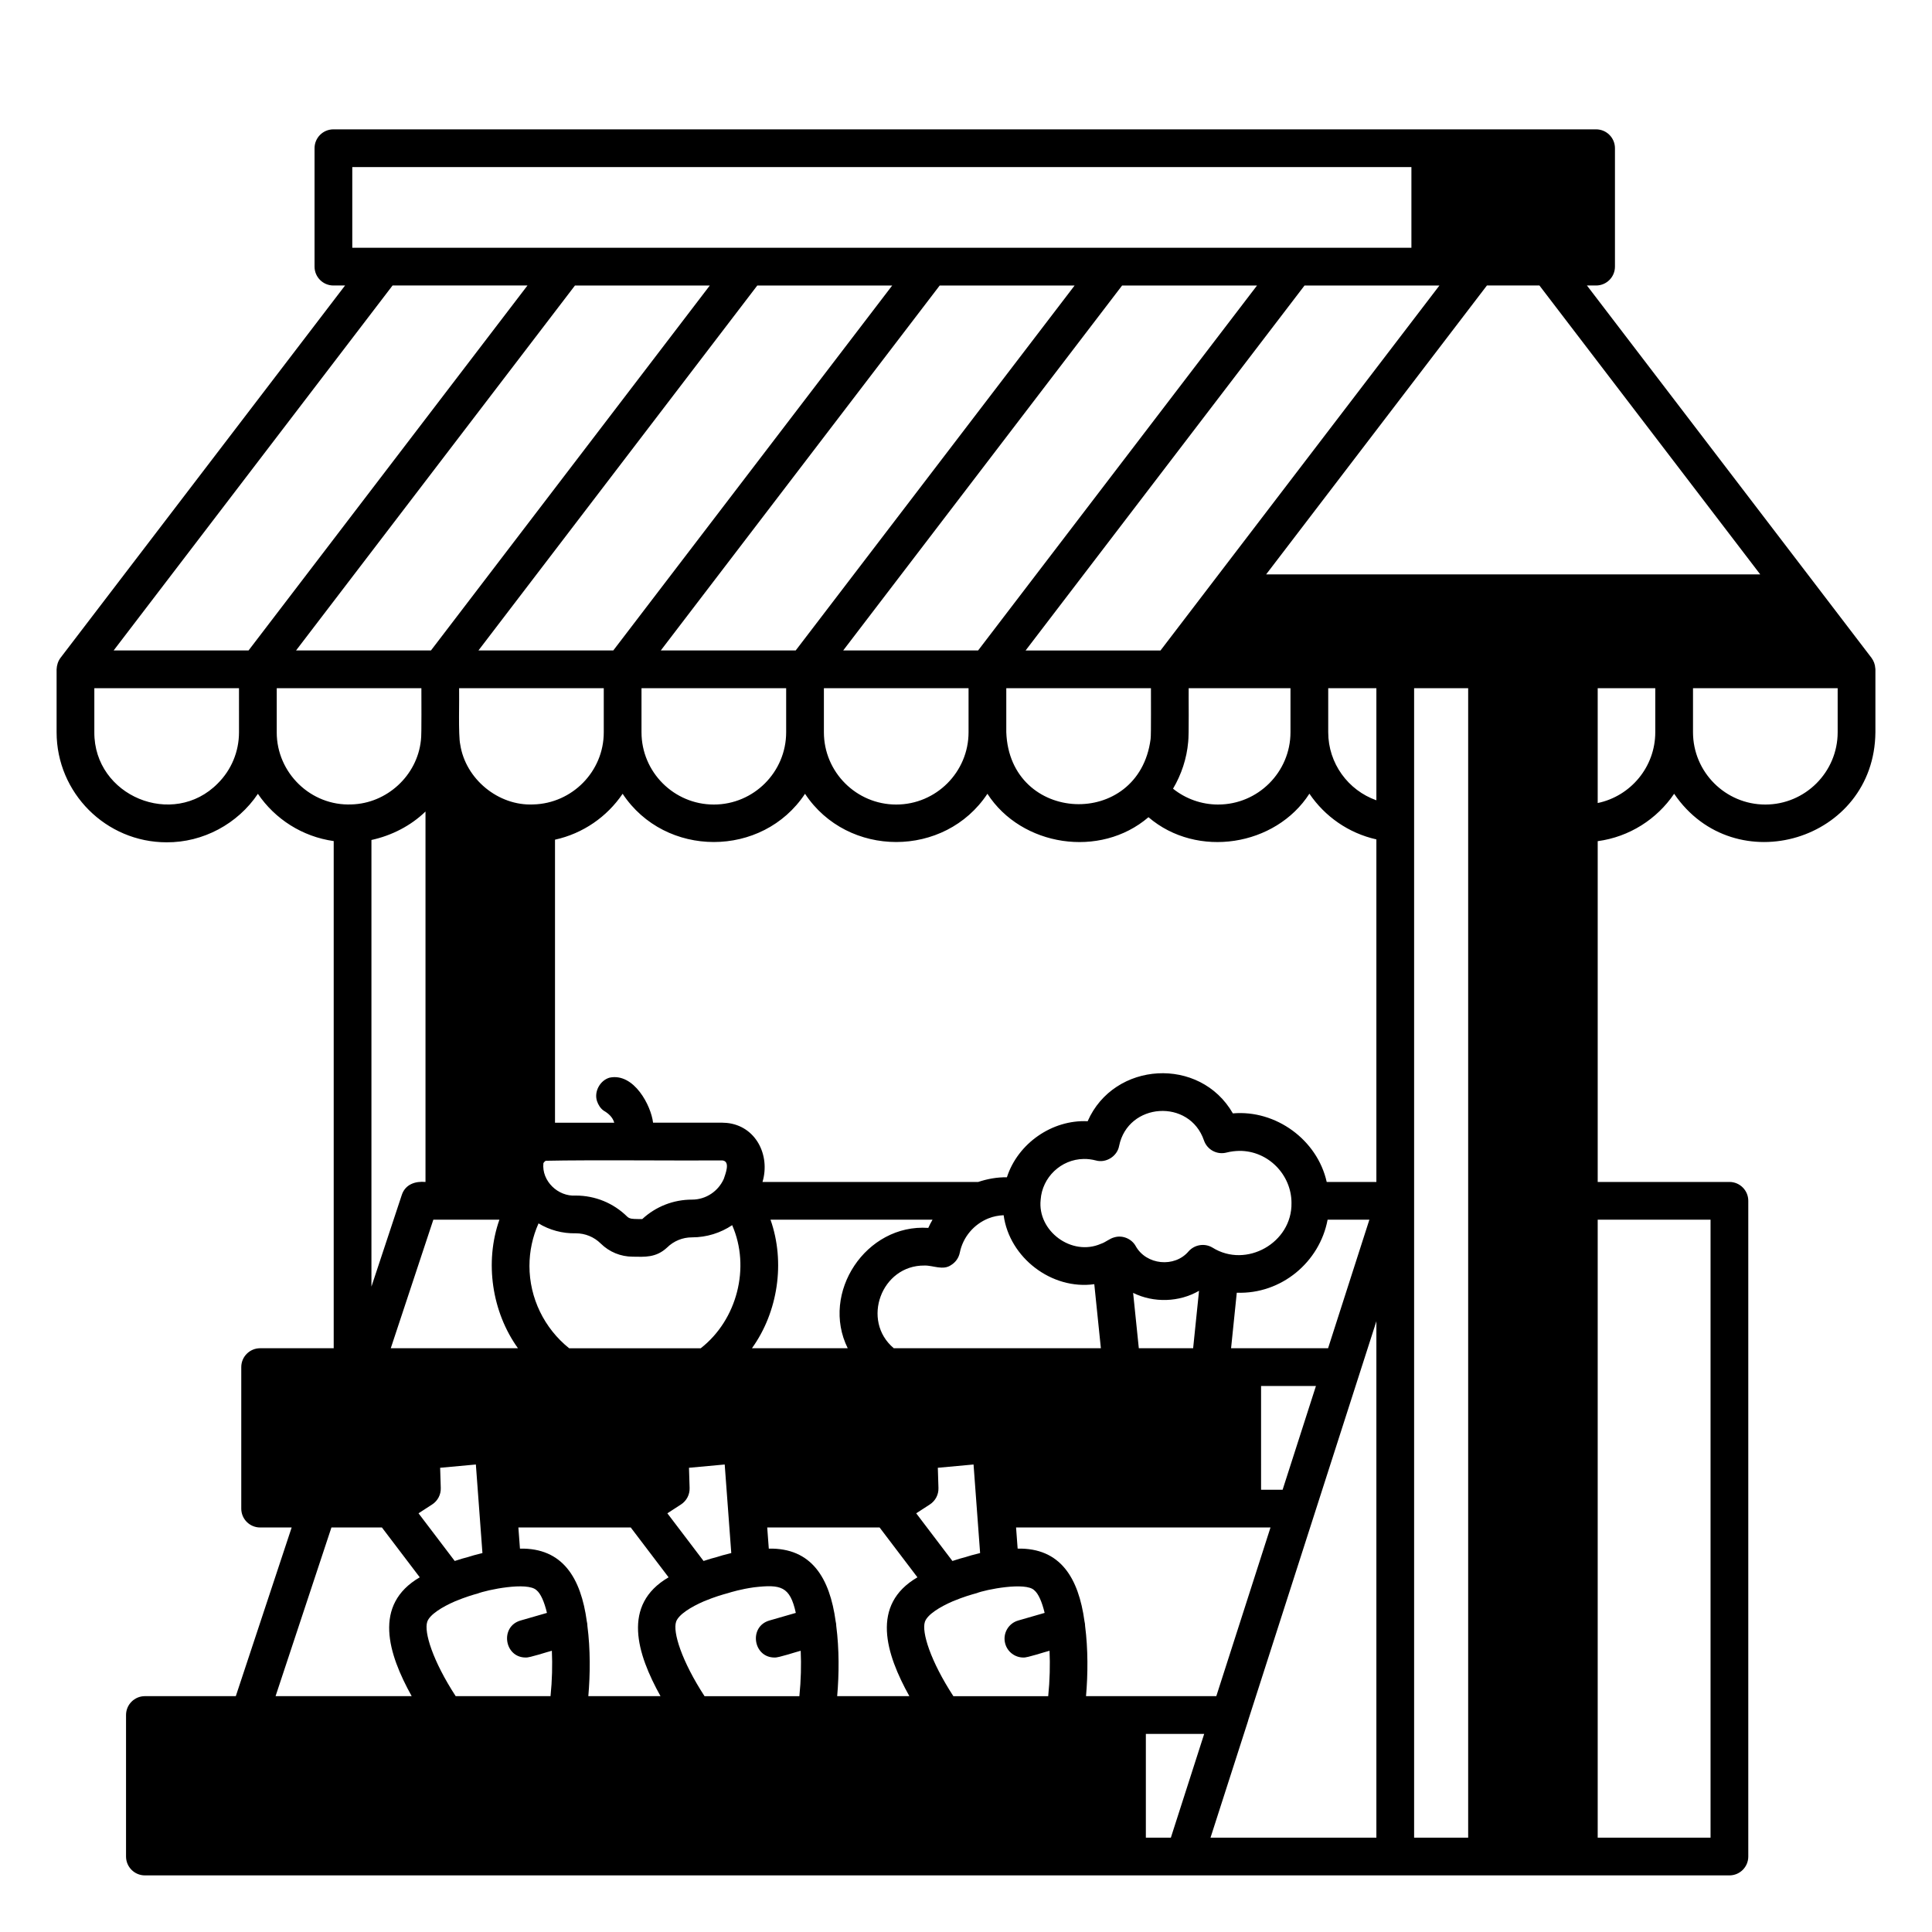
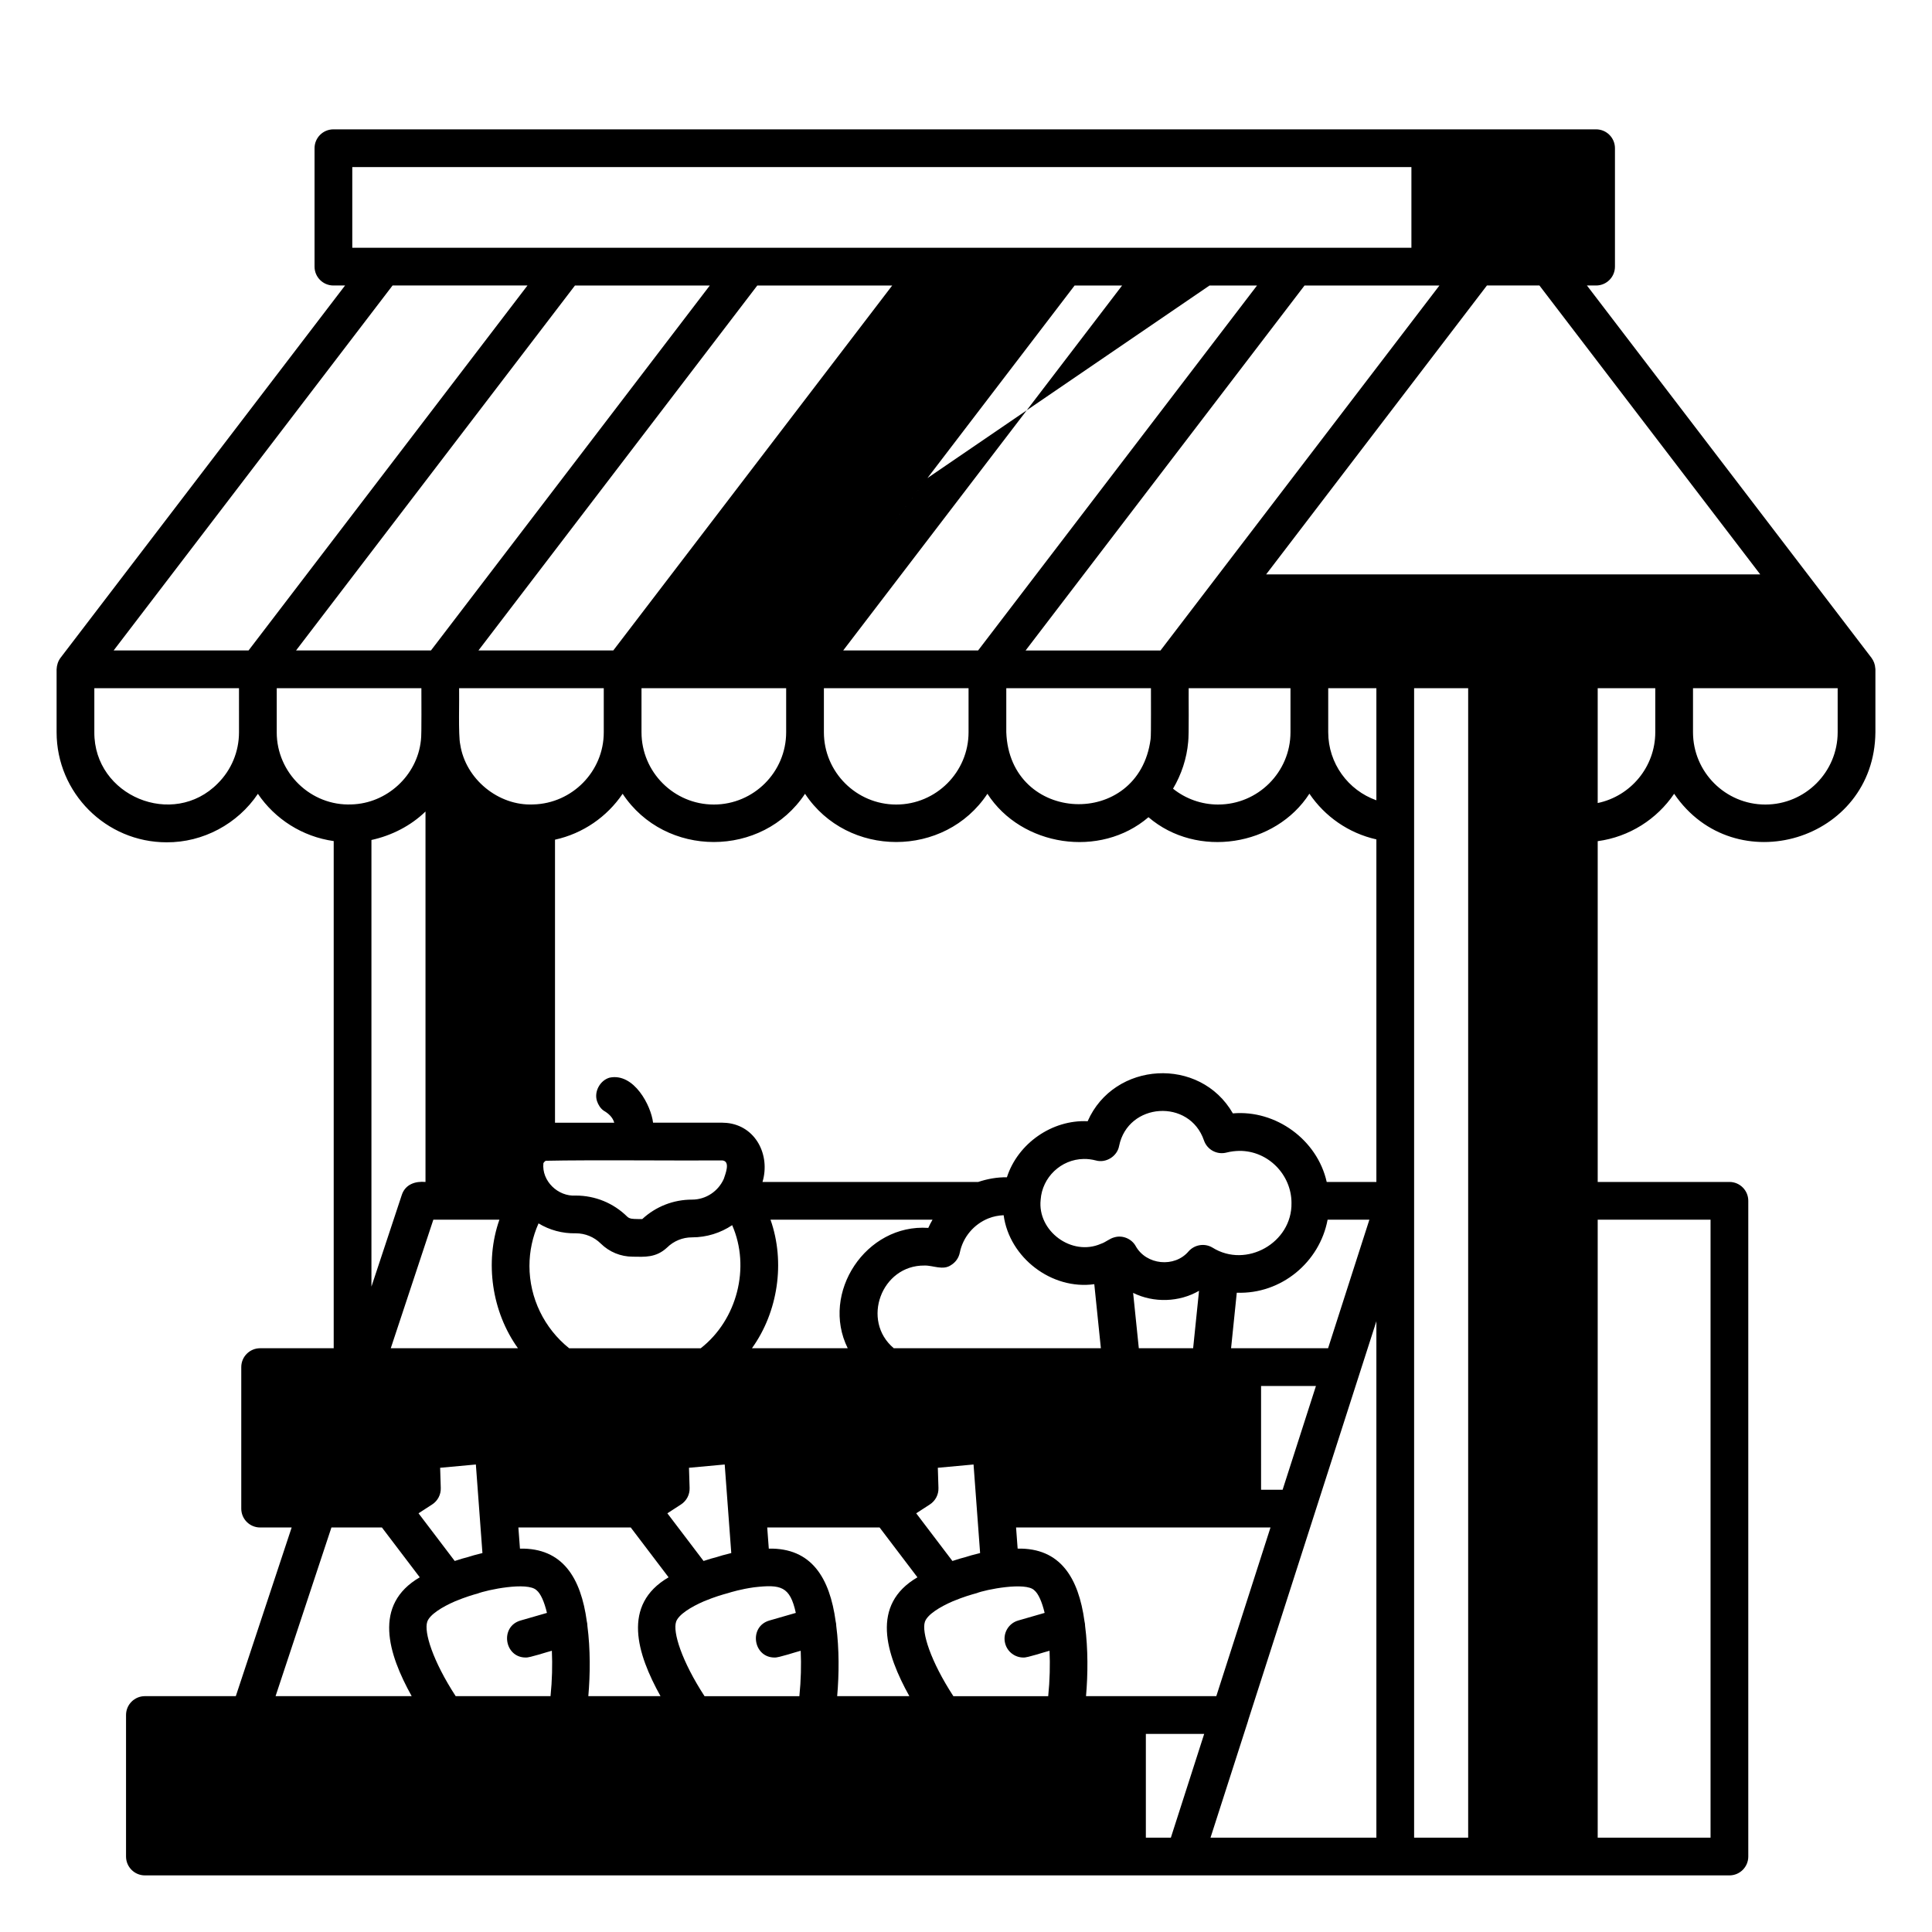
<svg xmlns="http://www.w3.org/2000/svg" viewBox="0 0 256 256" id="Icon">
-   <path d="m248.484 88.536c-.028-.496-.209-.967-.498-1.363 0 0-7.699-10.079-7.699-10.079-0-.001-.001-.001-.001-.002l-30.009-39.262h1.213c1.381 0 2.5-1.119 2.5-2.5v-15.69c0-1.381-1.119-2.5-2.5-2.5-8.669.002-153.815-.001-167.311 0-1.381 0-2.5 1.119-2.5 2.5v15.69c0 1.381 1.119 2.5 2.5 2.5h1.544l-37.709 49.342c-.327.438-.49.971-.514 1.518v8.33c0 8.045 6.541 14.59 14.58 14.59 4.814.031 9.416-2.433 12.093-6.425 2.263 3.338 5.876 5.676 10.045 6.262v67.202h-9.748c-1.381 0-2.5 1.119-2.5 2.5-0-.001 0 18.748 0 18.748-.001 1.382 1.118 2.502 2.5 2.502h4.178s-7.401 22.35-7.401 22.35h-12.046c-1.381 0-2.5 1.119-2.5 2.5v18.75c0 1.381 1.119 2.5 2.5 2.5 0 0 130.129-0 130.13 0 12.204-.004 35.565.003 47.711 0 7.478.004 24.512-.003 32.115 0 1.381 0 2.5-1.119 2.5-2.5v-86.885c0-1.381-1.119-2.5-2.5-2.5h-17.453v-45.155c4.205-.567 7.852-2.918 10.129-6.281 8.003 11.771 26.552 6.266 26.668-8.156v-8.333c0-.053-.012-.102-.015-.154zm-191.874 126.363c.32-.951 1.941-1.962 3.713-2.729 1.37-.564 2.466-.89 2.956-1.014 1.202-.478 6.614-1.619 7.824-.437.541.441 1.015 1.512 1.373 2.998l-3.506 1.011c-2.763.803-2.146 4.907.692 4.902.487.051 2.956-.784 3.463-.897.085 1.862.039 3.913-.177 6.017h-12.567c-3.039-4.67-4.224-8.501-3.769-9.851zm-7.393-44.417v-59.18c2.667-.582 5.217-1.877 7.163-3.772v49.085c-1.362-.123-2.674.316-3.139 1.714 0 0-4.024 12.153-4.024 12.153zm83.988 47.341c.316 1.095 1.315 1.808 2.401 1.808.487.051 2.955-.784 3.463-.897.085 1.862.039 3.913-.177 6.017h-12.567c-3.04-4.671-4.225-8.501-3.771-9.851.32-.951 1.941-1.962 3.713-2.729 1.522-.622 2.389-.861 3.144-1.069 1.183-.478 6.503-1.526 7.637-.383.541.441 1.015 1.512 1.373 2.998l-3.506 1.011c-1.327.382-2.093 1.768-1.71 3.095zm-55.37-2.377c-.004-.196-.025-.393-.077-.591-.784-5.777-3.196-9.767-8.862-9.655l-.208-2.8h14.89l5.013 6.602c-6.234 3.628-4.193 10.133-1.07 15.748h-9.565c.255-2.912.275-6.242-.122-9.304zm104.542-104.223v45.392h-6.581c-1.246-5.58-6.736-9.585-12.435-9.086-4.346-7.577-15.745-6.916-19.242 1.04-4.711-.229-9.252 2.941-10.699 7.426-1.303-.02-2.576.211-3.804.62h-28.581c1.06-3.556-.891-7.441-4.736-7.823-.187-.019-.377-.029-.569-.029h-9.196c-.257-2.246-2.524-6.638-5.757-5.97-1.271.358-2.09 1.86-1.669 3.118.166.484.448.945.867 1.248.646.374 1.211.874 1.415 1.605h-7.85v-37.502c3.709-.813 6.896-3.035 8.96-6.082 5.639 8.524 18.532 8.52 24.168 0 5.639 8.524 18.532 8.52 24.168 0 4.513 6.991 14.944 8.595 21.341 3.104 6.444 5.522 16.848 3.84 21.325-3.116 2.042 3.016 5.185 5.228 8.873 6.056zm-11.248 48.179c.09 5.274-5.997 8.707-10.462 5.915-0-0-0-0-.001-0-0 0-0-0-.001-0-1.035-.624-2.368-.406-3.161.48-1.865 2.217-5.637 1.831-7.03-.705-.541-.956-1.732-1.453-2.788-1.149-.659.158-1.168.66-1.81.866-3.878 1.7-8.434-1.699-7.985-5.833 0-.002-0-.004-0-.007 0-0.0 0-0.0 0-.001.204-2.958 2.683-5.357 5.709-5.401.539-.008 1.072.06 1.599.197 1.345.385 2.841-.547 3.088-1.923 1.175-5.771 9.331-6.317 11.243-.73.423 1.231 1.717 1.934 2.982 1.61.587-.153 1.153-.212 1.71-.225 3.845-.023 6.915 3.196 6.906 6.907zm-50.634 65.348h-9.565c.256-2.912.275-6.243-.122-9.306-.004-.194-.025-.389-.076-.584-.783-5.779-3.195-9.772-8.863-9.66l-.208-2.8h14.891l5.013 6.602c-6.235 3.628-4.194 10.133-1.07 15.748zm-30.913-9.851c.32-.951 1.941-1.962 3.713-2.729 1.534-.628 2.416-.867 3.144-1.068.462-.147 1.775-.539 3.471-.776 3.553-.405 4.765-.15 5.539 3.391l-3.507 1.011c-2.763.804-2.146 4.907.692 4.903.486.052 2.957-.783 3.463-.897.085 1.862.038 3.913-.177 6.017h-12.567c-3.039-4.67-4.224-8.501-3.769-9.851zm-5.173-53.373c-.488-.014-.973.007-1.299-.315-1.828-1.801-4.248-2.793-6.814-2.793-2.374.163-4.536-1.945-4.294-4.283.021-.049.048-.091.076-.127.003-.005.006-.01.01-.014.096-.112.154-.125.228-.186 5.883-.129 17.52-.001 23.414-.045 1.087.124.384 1.798.179 2.435-.717 1.62-2.335 2.757-4.217 2.757-2.46 0-4.786.912-6.587 2.575-.191.011-.485.003-.696-.003zm17.686.088h21.47c-.204.352-.396.713-.562 1.089-8.251-.57-14.319 8.602-10.675 15.946h-12.692c3.455-4.802 4.443-11.415 2.459-17.035zm28.893-.177c.642-.26 1.313-.38 1.999-.416.762 5.636 6.372 9.927 12.012 9.14l.872 8.487h-27.439c-4.358-3.66-1.642-11.02 4.065-10.958 1.158-.033 2.468.695 3.551-.08.585-.364.993-.952 1.129-1.626.423-2.094 1.887-3.772 3.784-4.539.009-.003.019-.004.027-.008zm-40.748 37.908c.732-.476 1.164-1.3 1.137-2.174l-.083-2.683 4.733-.435c.001.001.447 6.034.448 6.036l.423 5.698c-.869.204-1.558.412-1.94.537-.358.09-.978.261-1.732.513l-4.796-6.315 1.81-1.176zm37.692 6.979c-.358.09-.979.261-1.733.513l-4.796-6.316 1.81-1.176c.732-.476 1.164-1.3 1.137-2.174l-.083-2.683 4.733-.435.87 11.734c-.869.204-1.557.412-1.938.537zm22.967-27.675-.062-.599-.692-6.735c2.727 1.346 6.106 1.246 8.733-.279l-.782 7.614h-7.197zm1.561-80.723c-1.553 12.012-18.683 11.278-19.122-.904v-5.832h19.168c-.016.632.043 6.26-.046 6.737zm-43.29-6.737h19.168v5.832c0 5.285-4.3 9.584-9.584 9.584s-9.584-4.299-9.584-9.584zm-24.168 0h19.168v5.832c0 5.285-4.3 9.584-9.584 9.584s-9.584-4.299-9.584-9.584zm76.41 15.416c-2.194 0-4.294-.749-5.979-2.099 1.111-1.882 1.817-4.003 2.006-6.183.123-.879.046-6.153.066-7.135h13.49v5.832c0 5.285-4.3 9.584-9.584 9.584zm-81.41-15.416v5.832c.008 5.207-4.194 9.438-9.335 9.571-4.639.217-8.996-3.379-9.685-7.953-.269-1.138-.105-6.217-.147-7.45zm-9.847 76.552c0-1.962.417-3.869 1.204-5.637 1.431.873 3.154 1.358 4.936 1.314 1.244 0 2.418.481 3.305 1.355 1.141 1.124 2.651 1.743 4.254 1.743 1.545.022 3.064.163 4.531-1.206.888-.874 2.062-1.355 3.307-1.355 1.968 0 3.798-.596 5.323-1.615 2.454 5.597.652 12.551-4.164 16.31h-17.436c-3.308-2.648-5.261-6.67-5.261-10.908zm96.943 15.908h7.271c-.018.057-4.396 13.682-4.417 13.75h-2.854zm8.878-5h-12.853l.756-7.358c5.912.218 10.987-4.068 12.035-9.677h5.535c-1.349 4.198-4.139 12.884-5.473 17.035zm6.401-72.606c-3.731-1.321-6.381-4.88-6.381-9.021v-5.832h6.381zm7.142-68.213h1.213l-30.009 39.262c-.001.001-.001.001-.001.002-.678.887-6.449 8.443-6.949 9.096h-17.876l36.959-48.359h16.663zm-42.459 25.518-17.457 22.841h-17.876l36.959-48.359h17.877zm-24.17 0-17.457 22.841h-17.876l36.959-48.359h17.877zm-24.17 0-17.457 22.841h-17.867l36.95-48.359h17.877zm-41.617 22.841h-17.876l36.959-48.359h17.867zm.317 75.425h8.755c-1.987 5.619-.998 12.233 2.457 17.035h-16.853zm-.152 37.731c.732-.476 1.164-1.3 1.137-2.174l-.083-2.683 4.733-.435c.001.001.447 6.034.448 6.036l.423 5.698c-.869.204-1.558.413-1.94.537-.358.09-.979.261-1.733.513l-4.796-6.316 1.81-1.176zm92.061 25.404h-5.426c.255-2.912.275-6.242-.122-9.304-.004-.196-.025-.393-.077-.591-.784-5.777-3.196-9.768-8.862-9.655l-.208-2.8h33.713l-7.18 22.35zm16.05 3.266c.009-.028.009-.057.017-.085l8.747-27.227c1.953-6.051 6.327-19.707 8.234-25.63v68.426h-21.978l4.98-15.484zm21.998-68.912v-67.914h7.163v152.31h-7.163c-.001-0.0.003-84.394 0-84.396zm45.864-82.994h-65.472l29.255-38.28h6.958l29.258 38.28zm-186.562-53.97h140.34v10.69h-140.34zm5.337 15.69h17.877c-9.208 12.049-27.797 36.371-36.959 48.36h-17.876zm-23.154 65.972c-5.926 6.021-16.416 1.675-16.362-6.782v-5.83h19.168c.001.019-.002 5.834.001 5.851-.006 2.555-1.001 4.956-2.807 6.761zm7.807-6.761c.003-.012 0-5.835.001-5.851h19.166c-.018.81.058 6.225-.062 6.89-.487 4.709-4.527 8.38-9.19 8.51-5.386.232-9.918-4.17-9.916-9.549zm7.246 105.359h6.691l5.014 6.602c-6.234 3.628-4.193 10.133-1.07 15.748h-18.037zm107.915 27.35h7.731l-4.417 13.75h-3.313v-13.75zm74.826-68.135v81.885h-14.953v-81.885zm-14.953-55.209v-15.216h7.629v5.832c0 4.615-3.278 8.479-7.629 9.384zm22.213.2c-5.284 0-9.584-4.299-9.584-9.584v-5.832h19.168v5.832c0 5.285-4.3 9.584-9.584 9.584z" />
+   <path d="m248.484 88.536c-.028-.496-.209-.967-.498-1.363 0 0-7.699-10.079-7.699-10.079-0-.001-.001-.001-.001-.002l-30.009-39.262h1.213c1.381 0 2.5-1.119 2.5-2.5v-15.69c0-1.381-1.119-2.5-2.5-2.5-8.669.002-153.815-.001-167.311 0-1.381 0-2.5 1.119-2.5 2.5v15.69c0 1.381 1.119 2.5 2.5 2.5h1.544l-37.709 49.342c-.327.438-.49.971-.514 1.518v8.33c0 8.045 6.541 14.59 14.58 14.59 4.814.031 9.416-2.433 12.093-6.425 2.263 3.338 5.876 5.676 10.045 6.262v67.202h-9.748c-1.381 0-2.5 1.119-2.5 2.5-0-.001 0 18.748 0 18.748-.001 1.382 1.118 2.502 2.5 2.502h4.178s-7.401 22.35-7.401 22.35h-12.046c-1.381 0-2.5 1.119-2.5 2.5v18.75c0 1.381 1.119 2.5 2.5 2.5 0 0 130.129-0 130.13 0 12.204-.004 35.565.003 47.711 0 7.478.004 24.512-.003 32.115 0 1.381 0 2.5-1.119 2.5-2.5v-86.885c0-1.381-1.119-2.5-2.5-2.5h-17.453v-45.155c4.205-.567 7.852-2.918 10.129-6.281 8.003 11.771 26.552 6.266 26.668-8.156v-8.333c0-.053-.012-.102-.015-.154zm-191.874 126.363c.32-.951 1.941-1.962 3.713-2.729 1.37-.564 2.466-.89 2.956-1.014 1.202-.478 6.614-1.619 7.824-.437.541.441 1.015 1.512 1.373 2.998l-3.506 1.011c-2.763.803-2.146 4.907.692 4.902.487.051 2.956-.784 3.463-.897.085 1.862.039 3.913-.177 6.017h-12.567c-3.039-4.67-4.224-8.501-3.769-9.851zm-7.393-44.417v-59.18c2.667-.582 5.217-1.877 7.163-3.772v49.085c-1.362-.123-2.674.316-3.139 1.714 0 0-4.024 12.153-4.024 12.153zm83.988 47.341c.316 1.095 1.315 1.808 2.401 1.808.487.051 2.955-.784 3.463-.897.085 1.862.039 3.913-.177 6.017h-12.567c-3.04-4.671-4.225-8.501-3.771-9.851.32-.951 1.941-1.962 3.713-2.729 1.522-.622 2.389-.861 3.144-1.069 1.183-.478 6.503-1.526 7.637-.383.541.441 1.015 1.512 1.373 2.998l-3.506 1.011c-1.327.382-2.093 1.768-1.71 3.095zm-55.37-2.377c-.004-.196-.025-.393-.077-.591-.784-5.777-3.196-9.767-8.862-9.655l-.208-2.8h14.89l5.013 6.602c-6.234 3.628-4.193 10.133-1.07 15.748h-9.565c.255-2.912.275-6.242-.122-9.304zm104.542-104.223v45.392h-6.581c-1.246-5.58-6.736-9.585-12.435-9.086-4.346-7.577-15.745-6.916-19.242 1.04-4.711-.229-9.252 2.941-10.699 7.426-1.303-.02-2.576.211-3.804.62h-28.581c1.06-3.556-.891-7.441-4.736-7.823-.187-.019-.377-.029-.569-.029h-9.196c-.257-2.246-2.524-6.638-5.757-5.97-1.271.358-2.09 1.86-1.669 3.118.166.484.448.945.867 1.248.646.374 1.211.874 1.415 1.605h-7.85v-37.502c3.709-.813 6.896-3.035 8.96-6.082 5.639 8.524 18.532 8.52 24.168 0 5.639 8.524 18.532 8.52 24.168 0 4.513 6.991 14.944 8.595 21.341 3.104 6.444 5.522 16.848 3.84 21.325-3.116 2.042 3.016 5.185 5.228 8.873 6.056zm-11.248 48.179c.09 5.274-5.997 8.707-10.462 5.915-0-0-0-0-.001-0-0 0-0-0-.001-0-1.035-.624-2.368-.406-3.161.48-1.865 2.217-5.637 1.831-7.03-.705-.541-.956-1.732-1.453-2.788-1.149-.659.158-1.168.66-1.81.866-3.878 1.7-8.434-1.699-7.985-5.833 0-.002-0-.004-0-.007 0-0.0 0-0.0 0-.001.204-2.958 2.683-5.357 5.709-5.401.539-.008 1.072.06 1.599.197 1.345.385 2.841-.547 3.088-1.923 1.175-5.771 9.331-6.317 11.243-.73.423 1.231 1.717 1.934 2.982 1.61.587-.153 1.153-.212 1.71-.225 3.845-.023 6.915 3.196 6.906 6.907zm-50.634 65.348h-9.565c.256-2.912.275-6.243-.122-9.306-.004-.194-.025-.389-.076-.584-.783-5.779-3.195-9.772-8.863-9.66l-.208-2.8h14.891l5.013 6.602c-6.235 3.628-4.194 10.133-1.07 15.748zm-30.913-9.851c.32-.951 1.941-1.962 3.713-2.729 1.534-.628 2.416-.867 3.144-1.068.462-.147 1.775-.539 3.471-.776 3.553-.405 4.765-.15 5.539 3.391l-3.507 1.011c-2.763.804-2.146 4.907.692 4.903.486.052 2.957-.783 3.463-.897.085 1.862.038 3.913-.177 6.017h-12.567c-3.039-4.67-4.224-8.501-3.769-9.851zm-5.173-53.373c-.488-.014-.973.007-1.299-.315-1.828-1.801-4.248-2.793-6.814-2.793-2.374.163-4.536-1.945-4.294-4.283.021-.049.048-.091.076-.127.003-.005.006-.01.01-.014.096-.112.154-.125.228-.186 5.883-.129 17.52-.001 23.414-.045 1.087.124.384 1.798.179 2.435-.717 1.62-2.335 2.757-4.217 2.757-2.46 0-4.786.912-6.587 2.575-.191.011-.485.003-.696-.003zm17.686.088h21.47c-.204.352-.396.713-.562 1.089-8.251-.57-14.319 8.602-10.675 15.946h-12.692c3.455-4.802 4.443-11.415 2.459-17.035zm28.893-.177c.642-.26 1.313-.38 1.999-.416.762 5.636 6.372 9.927 12.012 9.14l.872 8.487h-27.439c-4.358-3.66-1.642-11.02 4.065-10.958 1.158-.033 2.468.695 3.551-.08.585-.364.993-.952 1.129-1.626.423-2.094 1.887-3.772 3.784-4.539.009-.003.019-.004.027-.008zm-40.748 37.908c.732-.476 1.164-1.3 1.137-2.174l-.083-2.683 4.733-.435c.001.001.447 6.034.448 6.036l.423 5.698c-.869.204-1.558.412-1.94.537-.358.09-.978.261-1.732.513l-4.796-6.315 1.81-1.176zm37.692 6.979c-.358.09-.979.261-1.733.513l-4.796-6.316 1.81-1.176c.732-.476 1.164-1.3 1.137-2.174l-.083-2.683 4.733-.435.87 11.734c-.869.204-1.557.412-1.938.537zm22.967-27.675-.062-.599-.692-6.735c2.727 1.346 6.106 1.246 8.733-.279l-.782 7.614h-7.197zm1.561-80.723c-1.553 12.012-18.683 11.278-19.122-.904v-5.832h19.168c-.016.632.043 6.26-.046 6.737zm-43.29-6.737h19.168v5.832c0 5.285-4.3 9.584-9.584 9.584s-9.584-4.299-9.584-9.584zm-24.168 0h19.168v5.832c0 5.285-4.3 9.584-9.584 9.584s-9.584-4.299-9.584-9.584zm76.41 15.416c-2.194 0-4.294-.749-5.979-2.099 1.111-1.882 1.817-4.003 2.006-6.183.123-.879.046-6.153.066-7.135h13.49v5.832c0 5.285-4.3 9.584-9.584 9.584zm-81.41-15.416v5.832c.008 5.207-4.194 9.438-9.335 9.571-4.639.217-8.996-3.379-9.685-7.953-.269-1.138-.105-6.217-.147-7.45zm-9.847 76.552c0-1.962.417-3.869 1.204-5.637 1.431.873 3.154 1.358 4.936 1.314 1.244 0 2.418.481 3.305 1.355 1.141 1.124 2.651 1.743 4.254 1.743 1.545.022 3.064.163 4.531-1.206.888-.874 2.062-1.355 3.307-1.355 1.968 0 3.798-.596 5.323-1.615 2.454 5.597.652 12.551-4.164 16.31h-17.436c-3.308-2.648-5.261-6.67-5.261-10.908zm96.943 15.908h7.271c-.018.057-4.396 13.682-4.417 13.75h-2.854zm8.878-5h-12.853l.756-7.358c5.912.218 10.987-4.068 12.035-9.677h5.535c-1.349 4.198-4.139 12.884-5.473 17.035zm6.401-72.606c-3.731-1.321-6.381-4.88-6.381-9.021v-5.832h6.381zm7.142-68.213h1.213l-30.009 39.262c-.001.001-.001.001-.001.002-.678.887-6.449 8.443-6.949 9.096h-17.876l36.959-48.359h16.663zm-42.459 25.518-17.457 22.841h-17.876l36.959-48.359h17.877zm-24.17 0-17.457 22.841l36.959-48.359h17.877zm-24.17 0-17.457 22.841h-17.867l36.95-48.359h17.877zm-41.617 22.841h-17.876l36.959-48.359h17.867zm.317 75.425h8.755c-1.987 5.619-.998 12.233 2.457 17.035h-16.853zm-.152 37.731c.732-.476 1.164-1.3 1.137-2.174l-.083-2.683 4.733-.435c.001.001.447 6.034.448 6.036l.423 5.698c-.869.204-1.558.413-1.94.537-.358.09-.979.261-1.733.513l-4.796-6.316 1.81-1.176zm92.061 25.404h-5.426c.255-2.912.275-6.242-.122-9.304-.004-.196-.025-.393-.077-.591-.784-5.777-3.196-9.768-8.862-9.655l-.208-2.8h33.713l-7.18 22.35zm16.05 3.266c.009-.028.009-.057.017-.085l8.747-27.227c1.953-6.051 6.327-19.707 8.234-25.63v68.426h-21.978l4.98-15.484zm21.998-68.912v-67.914h7.163v152.31h-7.163c-.001-0.0.003-84.394 0-84.396zm45.864-82.994h-65.472l29.255-38.28h6.958l29.258 38.28zm-186.562-53.97h140.34v10.69h-140.34zm5.337 15.69h17.877c-9.208 12.049-27.797 36.371-36.959 48.36h-17.876zm-23.154 65.972c-5.926 6.021-16.416 1.675-16.362-6.782v-5.83h19.168c.001.019-.002 5.834.001 5.851-.006 2.555-1.001 4.956-2.807 6.761zm7.807-6.761c.003-.012 0-5.835.001-5.851h19.166c-.018.81.058 6.225-.062 6.89-.487 4.709-4.527 8.38-9.19 8.51-5.386.232-9.918-4.17-9.916-9.549zm7.246 105.359h6.691l5.014 6.602c-6.234 3.628-4.193 10.133-1.07 15.748h-18.037zm107.915 27.35h7.731l-4.417 13.75h-3.313v-13.75zm74.826-68.135v81.885h-14.953v-81.885zm-14.953-55.209v-15.216h7.629v5.832c0 4.615-3.278 8.479-7.629 9.384zm22.213.2c-5.284 0-9.584-4.299-9.584-9.584v-5.832h19.168v5.832c0 5.285-4.3 9.584-9.584 9.584z" />
</svg>